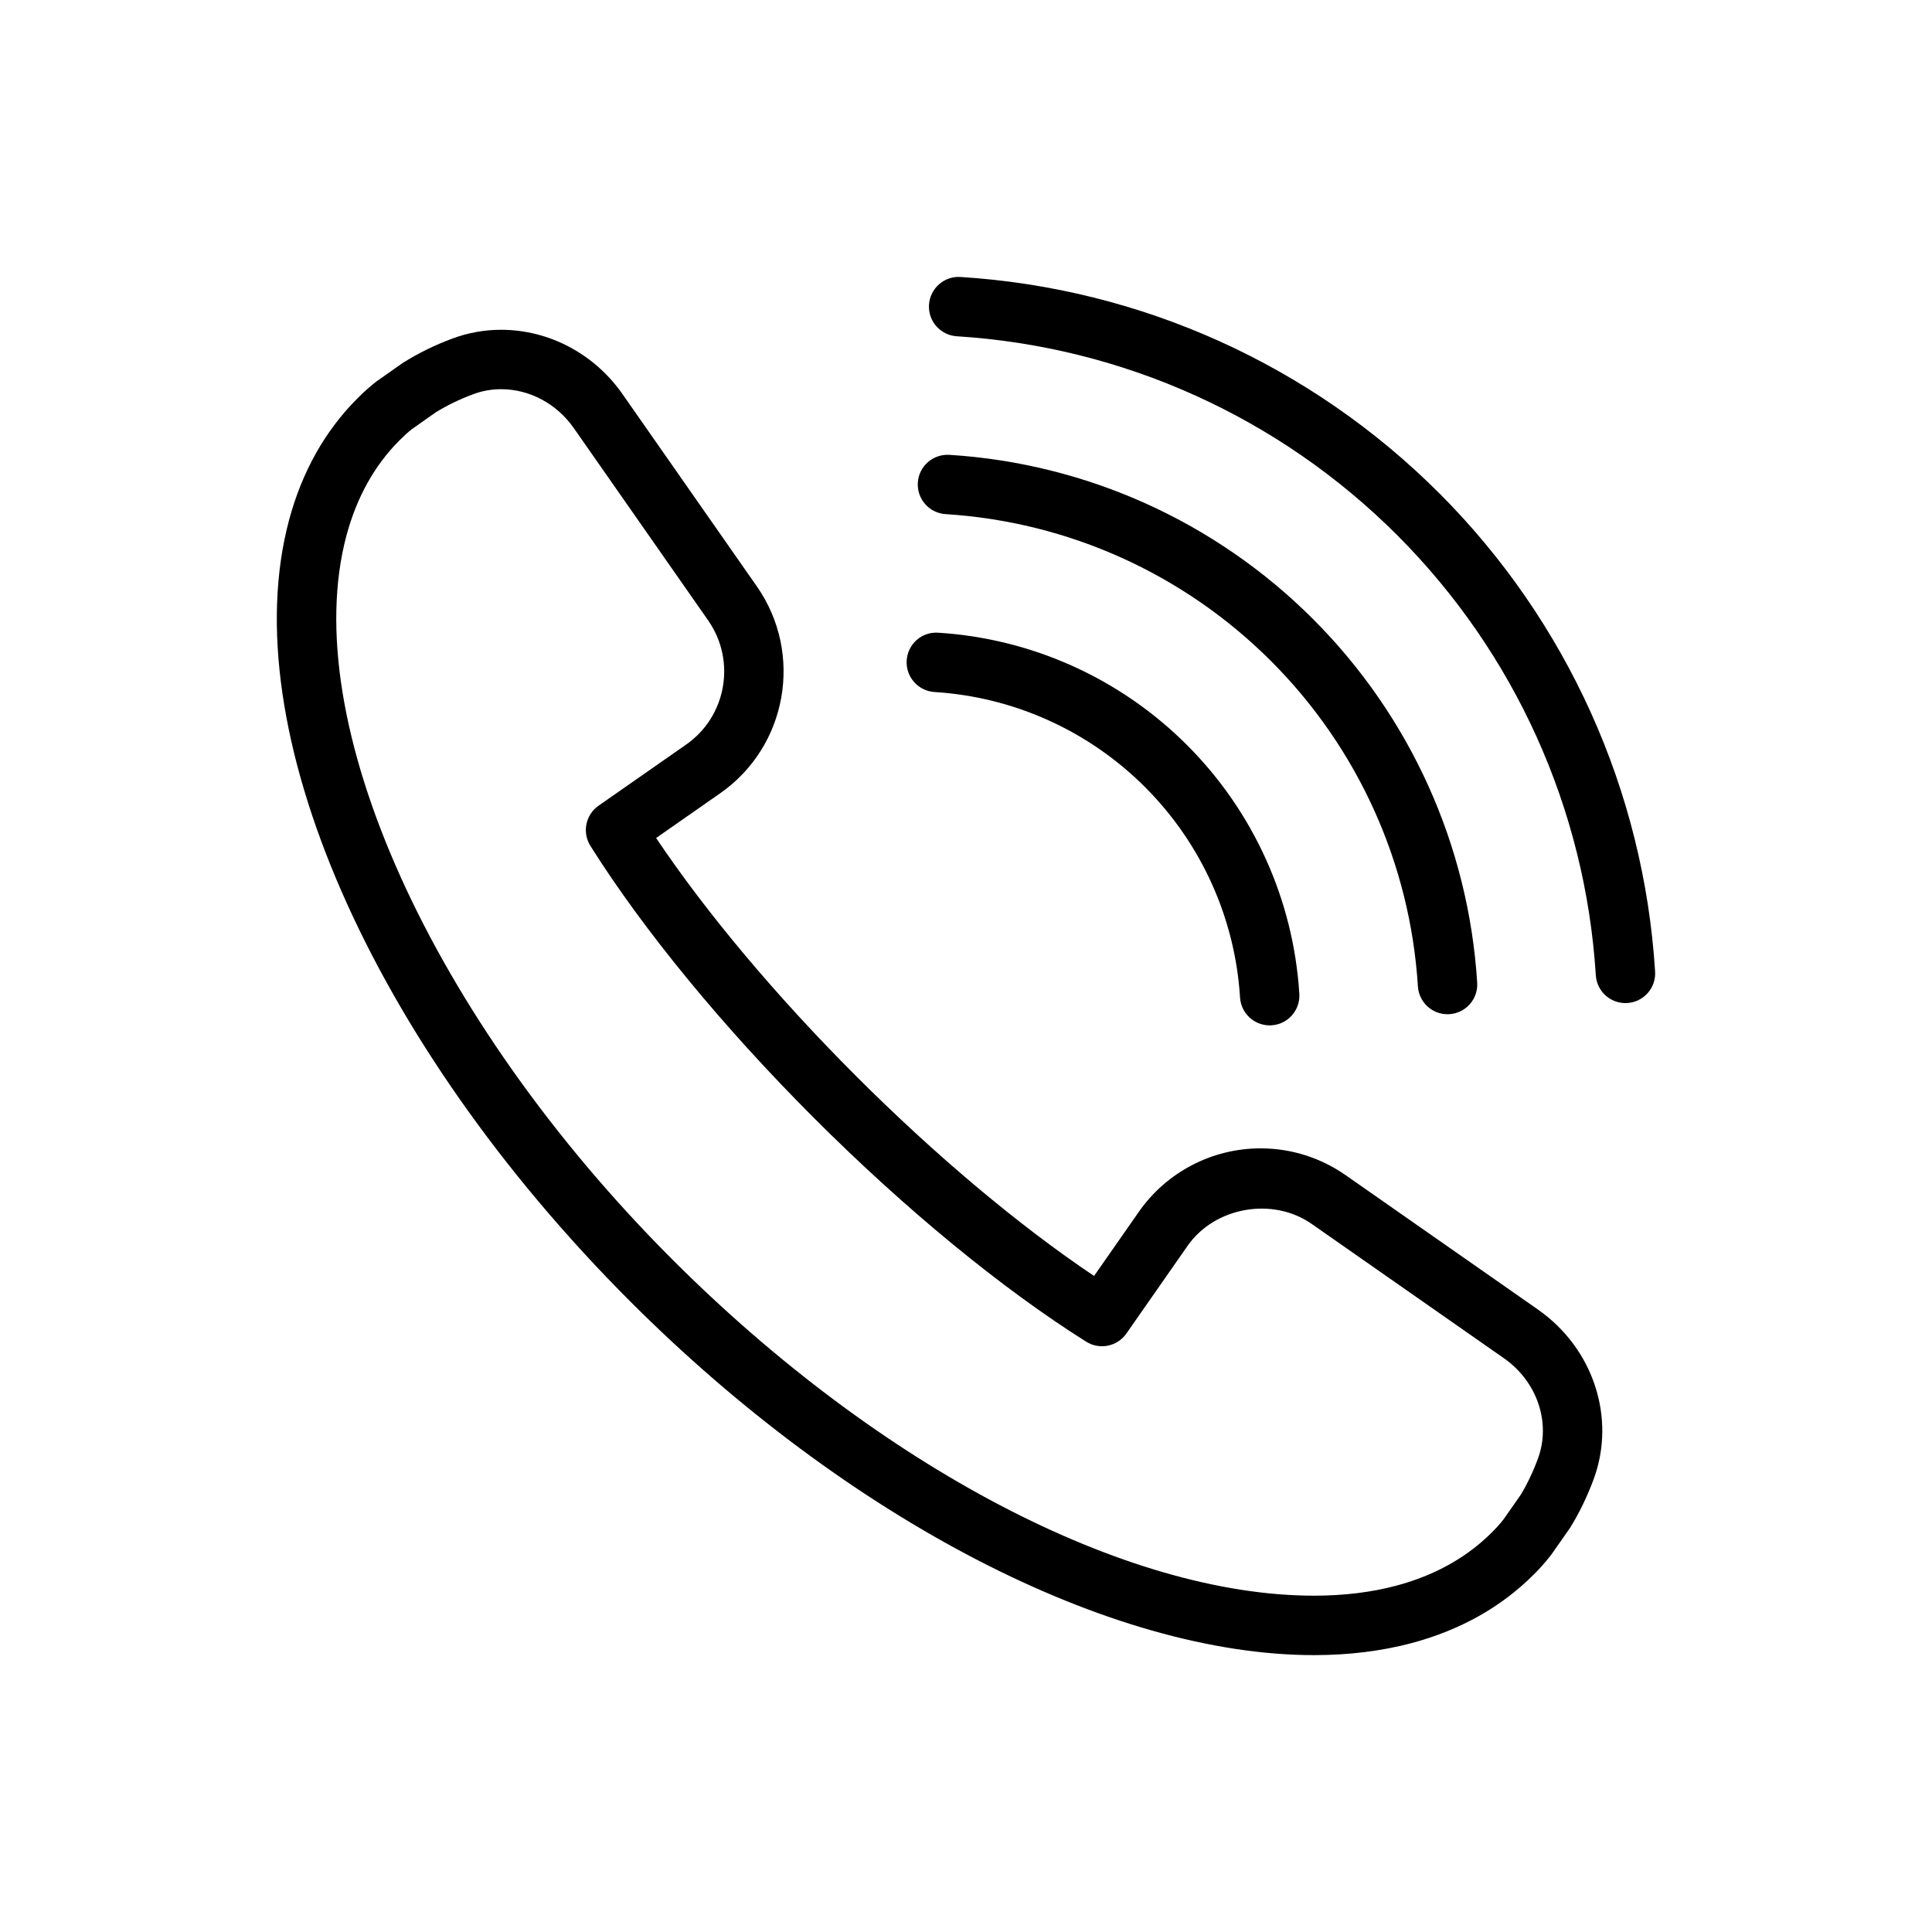
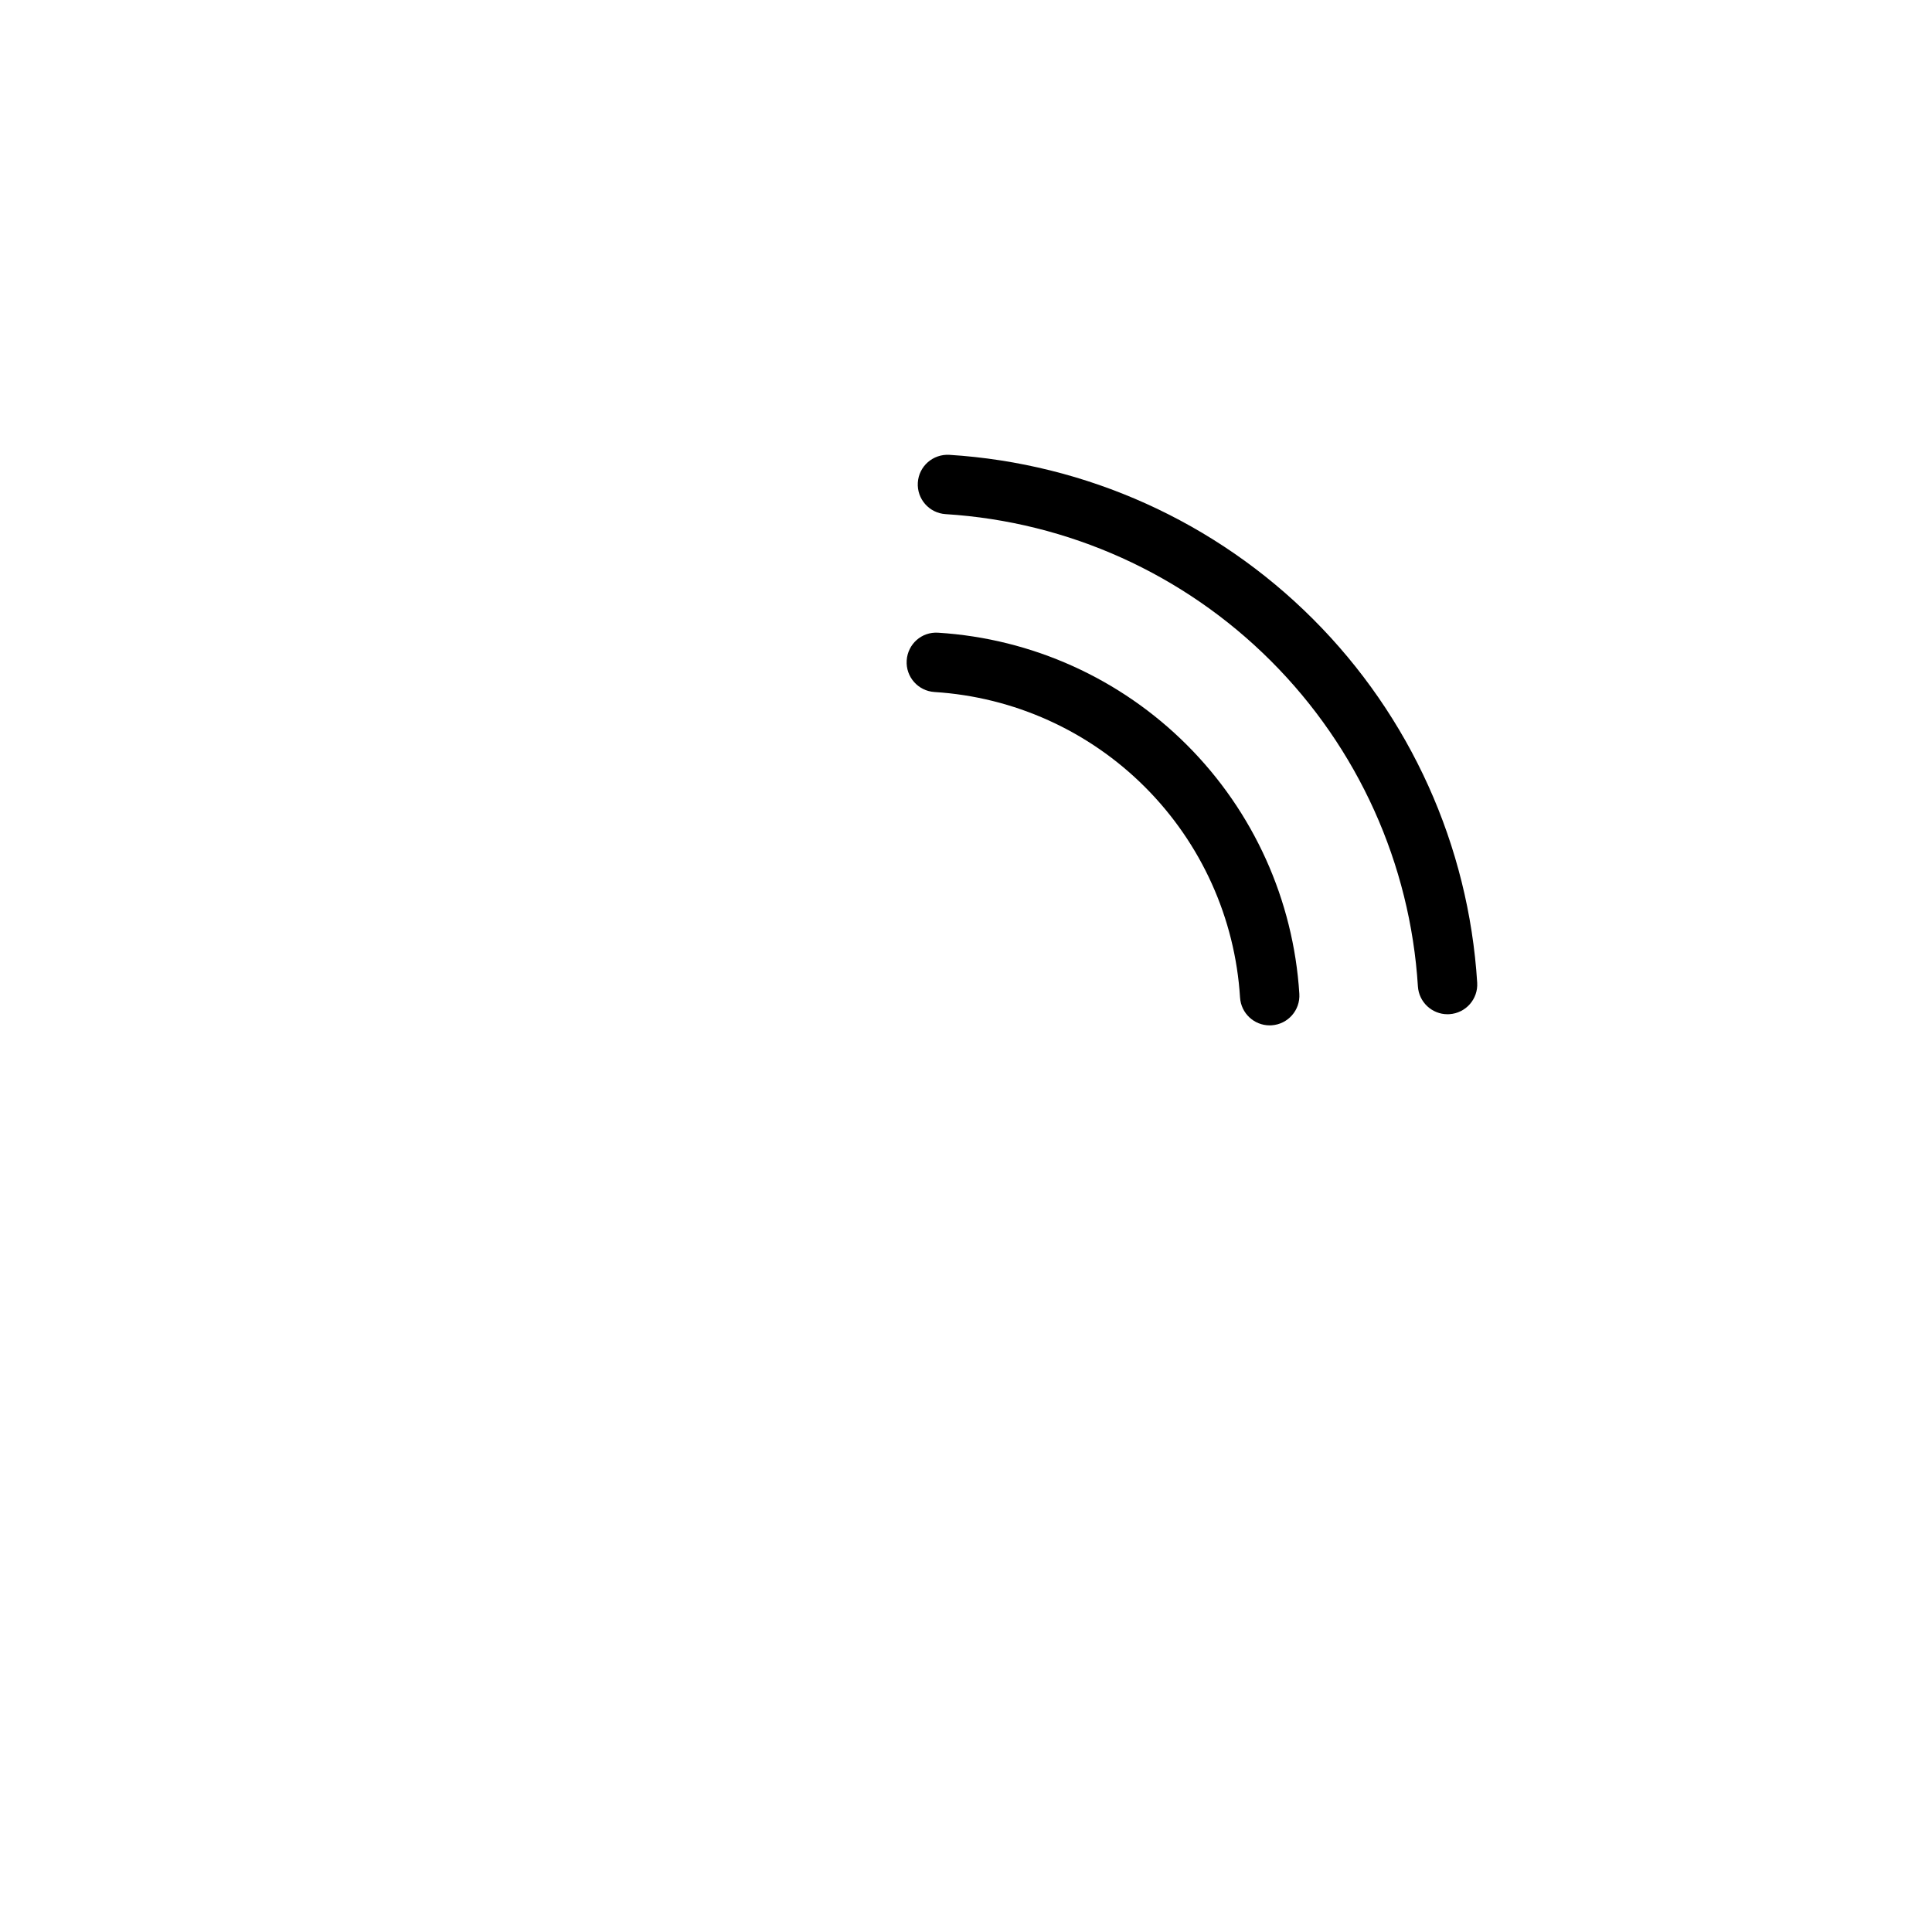
<svg xmlns="http://www.w3.org/2000/svg" fill="#000000" width="800px" height="800px" version="1.1" viewBox="144 144 512 512">
  <g>
-     <path d="m551.6 491.06-51-35.637c-6.668-4.644-14.465-7.098-22.547-7.098-12.855 0-24.922 6.305-32.273 16.852l-11.84 16.965c-19.84-13.309-41.984-31.887-63.082-52.984-21.102-21.102-39.684-43.242-52.98-63.082l16.953-11.836c17.801-12.395 22.18-36.988 9.75-54.832l-35.629-50.992c-7.453-10.66-19.477-17.02-32.16-17.02-4.394 0-8.707 0.773-12.816 2.289-4.66 1.727-9 3.836-13.258 6.508l-7.043 4.957c-1.762 1.371-3.398 2.867-4.965 4.438-8.59 8.59-14.691 19.461-18.129 32.316-14.68 55.031 21.688 138.23 90.488 207.04 57.781 57.781 127.2 93.676 181.15 93.68h0.012c9.234 0 17.934-1.078 25.875-3.191 12.855-3.438 23.723-9.535 32.305-18.121 1.57-1.562 3.07-3.207 4.672-5.277l4.965-7.09c2.434-3.898 4.543-8.242 6.273-12.906 6.012-16.219-0.043-34.715-14.723-44.973zm-0.039 39.508c-1.352 3.668-2.992 7.039-4.625 9.676l-4.504 6.43c-0.965 1.242-2.027 2.383-3.141 3.492-6.606 6.609-15.098 11.336-25.238 14.047-6.609 1.766-13.949 2.66-21.812 2.66h-0.012c-49.938-0.004-115.09-34.133-170.02-89.066-63.949-63.949-99.48-142.84-86.406-191.84 2.711-10.141 7.434-18.633 14.047-25.246 1.105-1.105 2.254-2.172 3.191-2.91l6.379-4.496c3-1.871 6.367-3.504 10.027-4.859 2.352-0.871 4.828-1.316 7.348-1.316 7.551 0 14.75 3.852 19.258 10.297l35.617 50.977c7.461 10.707 4.844 25.469-5.84 32.91l-23.207 16.199c-3.445 2.402-4.394 7.09-2.16 10.645 14.051 22.344 35.098 47.957 59.266 72.125 24.16 24.164 49.773 45.215 72.125 59.27 3.559 2.234 8.242 1.281 10.648-2.16l16.203-23.219c7.18-10.312 22.523-13.07 32.895-5.84l50.988 35.629c8.801 6.156 12.492 17.094 8.973 26.602z" />
-     <path d="m525.36 274.66c-33.93-33.934-78.969-54.266-126.82-57.258-4.312-0.289-8.074 3.027-8.348 7.363-0.273 4.34 3.023 8.074 7.363 8.348 44.023 2.754 85.457 21.461 116.68 52.676 31.211 31.211 49.914 72.645 52.672 116.66 0.262 4.172 3.723 7.379 7.848 7.379 0.164 0 0.332-0.004 0.5-0.016 4.34-0.273 7.637-4.008 7.363-8.348-2.992-47.848-23.324-92.887-57.25-126.81z" />
-     <path d="m394.6 280.25c32.539 2.039 63.16 15.863 86.23 38.934 23.066 23.07 36.891 53.691 38.93 86.219 0.262 4.172 3.723 7.379 7.848 7.379 0.164 0 0.332-0.004 0.5-0.016 4.34-0.273 7.637-4.008 7.363-8.348-2.277-36.363-17.727-70.586-43.512-96.367-25.785-25.785-60.012-41.238-96.379-43.516-4.356-0.242-8.074 3.027-8.348 7.363-0.27 4.344 3.027 8.078 7.367 8.352z" />
+     <path d="m394.6 280.25c32.539 2.039 63.16 15.863 86.23 38.934 23.066 23.07 36.891 53.691 38.93 86.219 0.262 4.172 3.723 7.379 7.848 7.379 0.164 0 0.332-0.004 0.5-0.016 4.34-0.273 7.637-4.008 7.363-8.348-2.277-36.363-17.727-70.586-43.512-96.367-25.785-25.785-60.012-41.238-96.379-43.516-4.356-0.242-8.074 3.027-8.348 7.363-0.27 4.344 3.027 8.078 7.367 8.352" />
    <path d="m391.65 327.39c21.043 1.32 40.855 10.262 55.785 25.188 14.926 14.93 23.871 34.734 25.191 55.777 0.262 4.176 3.727 7.379 7.848 7.379 0.164 0 0.336-0.004 0.5-0.016 4.34-0.273 7.637-4.012 7.363-8.348-1.562-24.871-12.133-48.281-29.773-65.926-17.645-17.641-41.059-28.215-65.934-29.77-4.398-0.297-8.074 3.027-8.348 7.363-0.273 4.344 3.027 8.078 7.367 8.352z" />
  </g>
</svg>